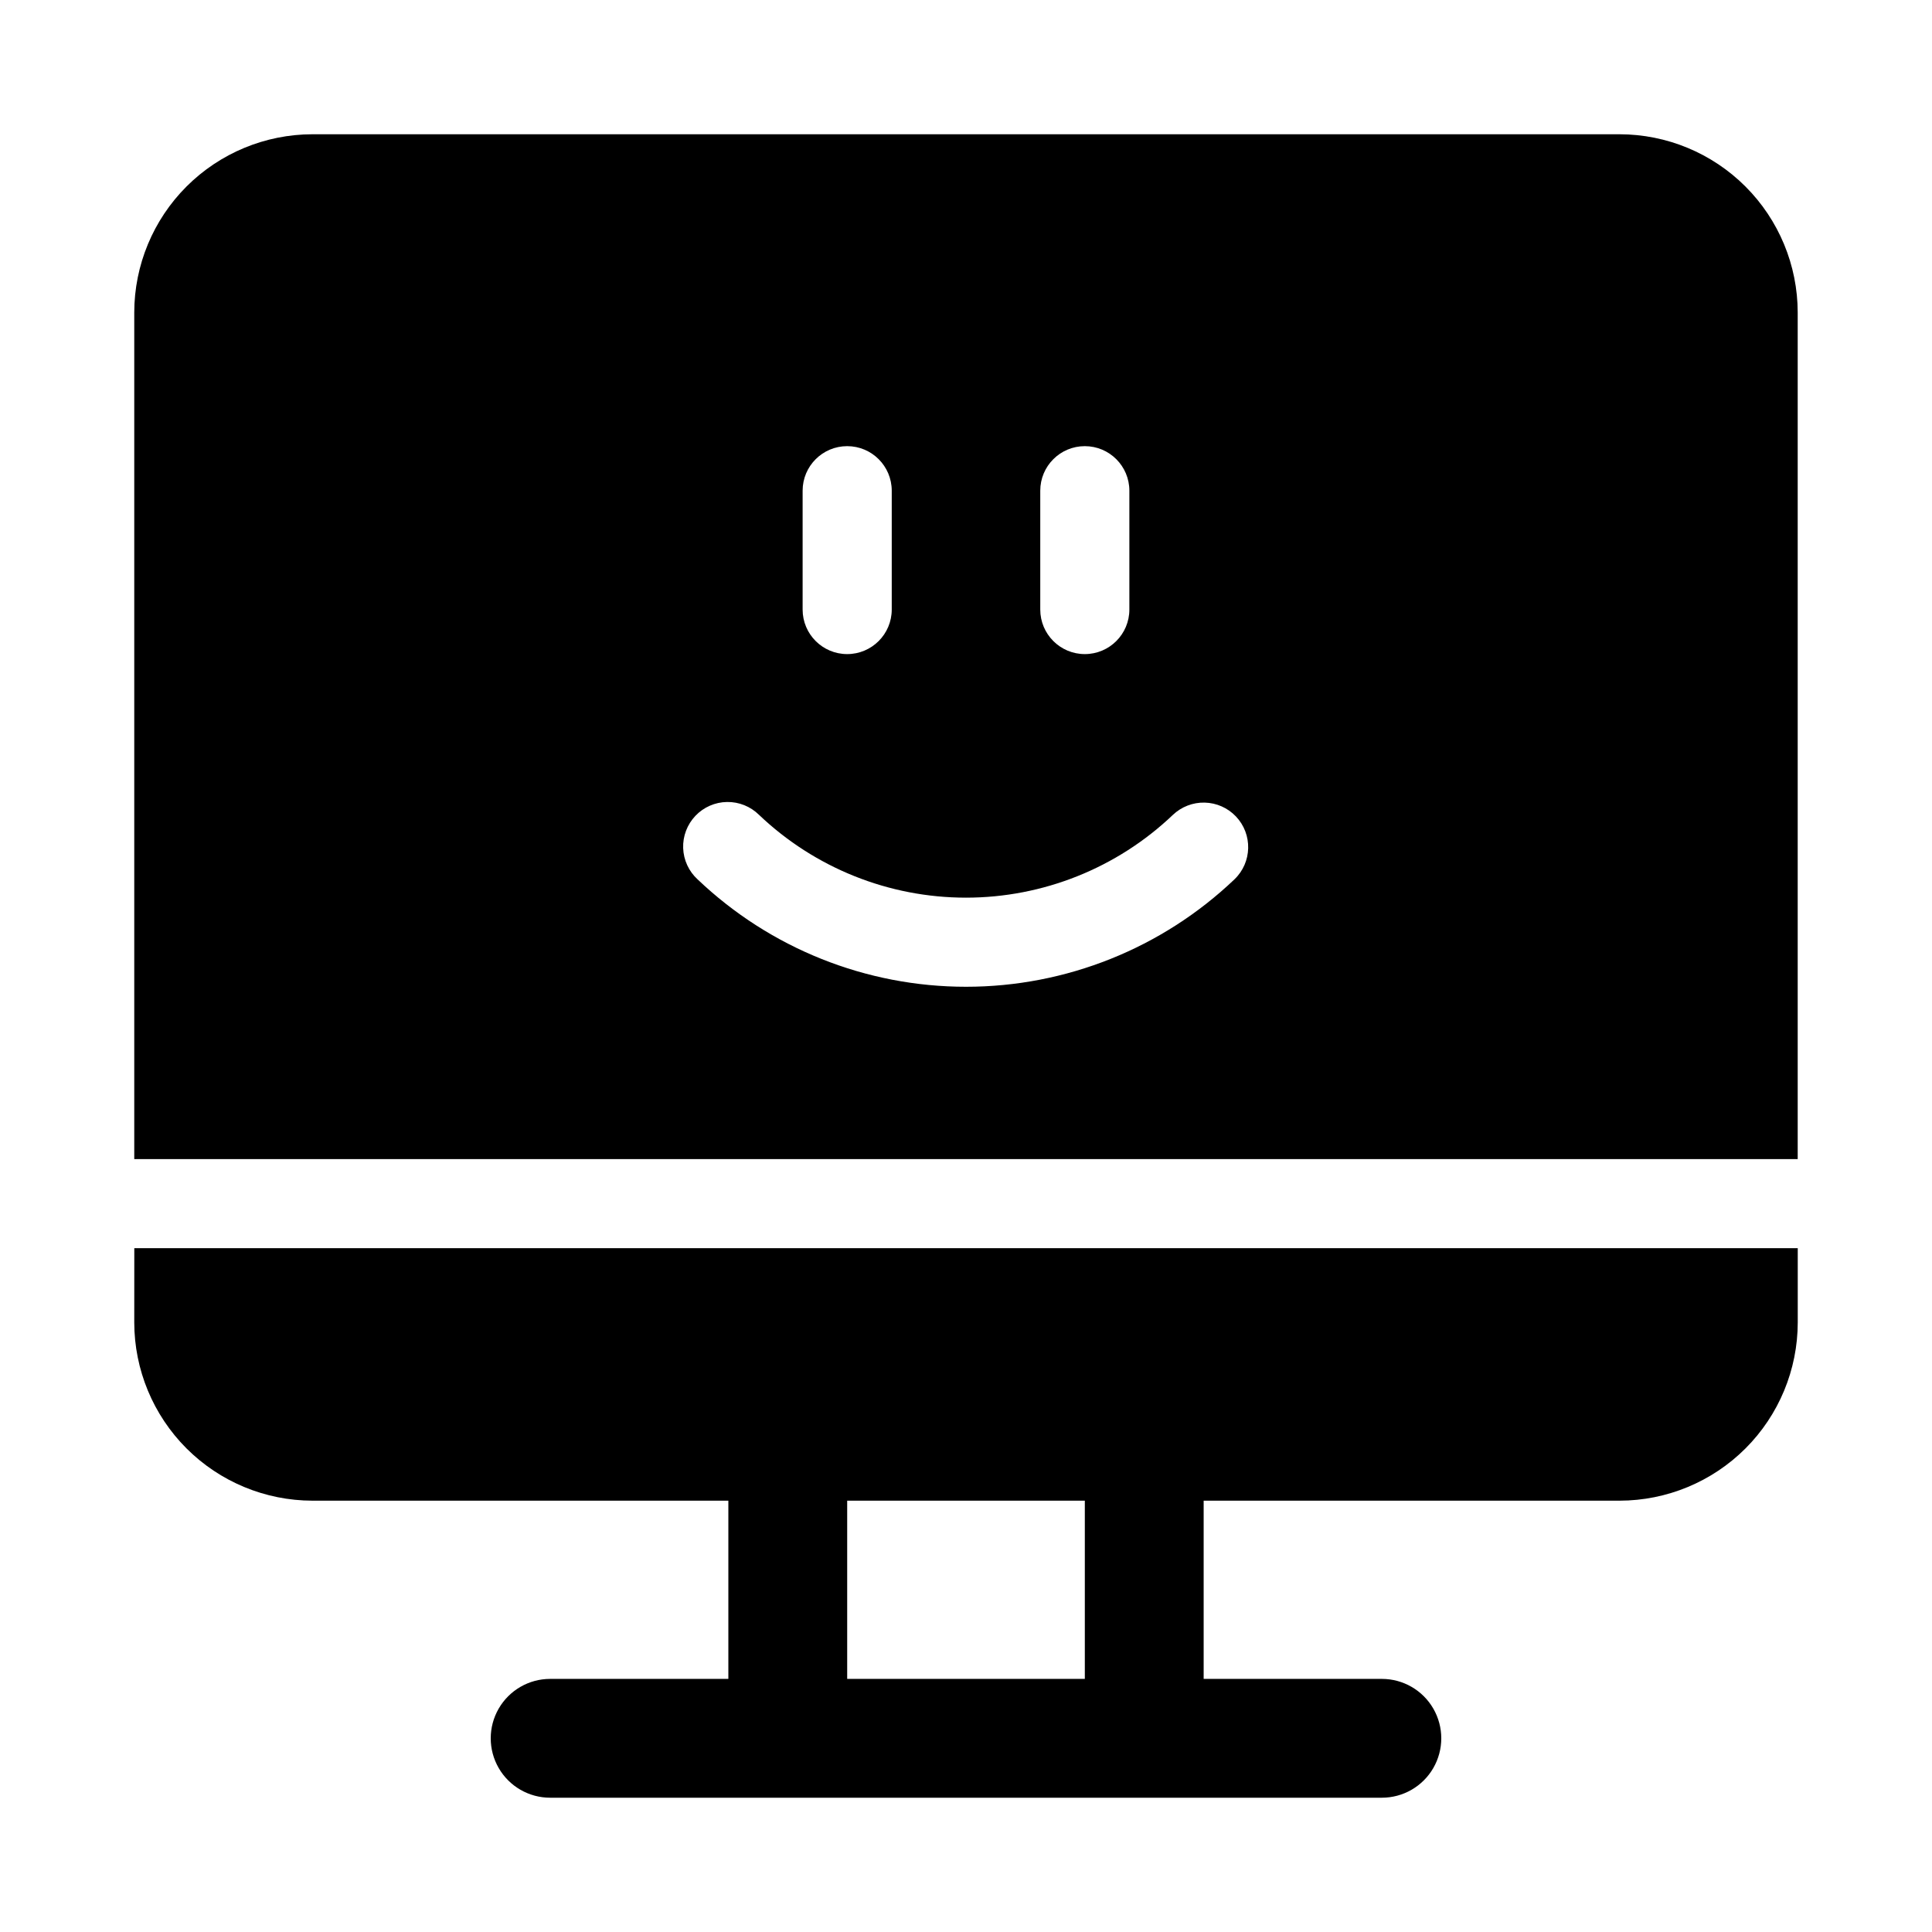
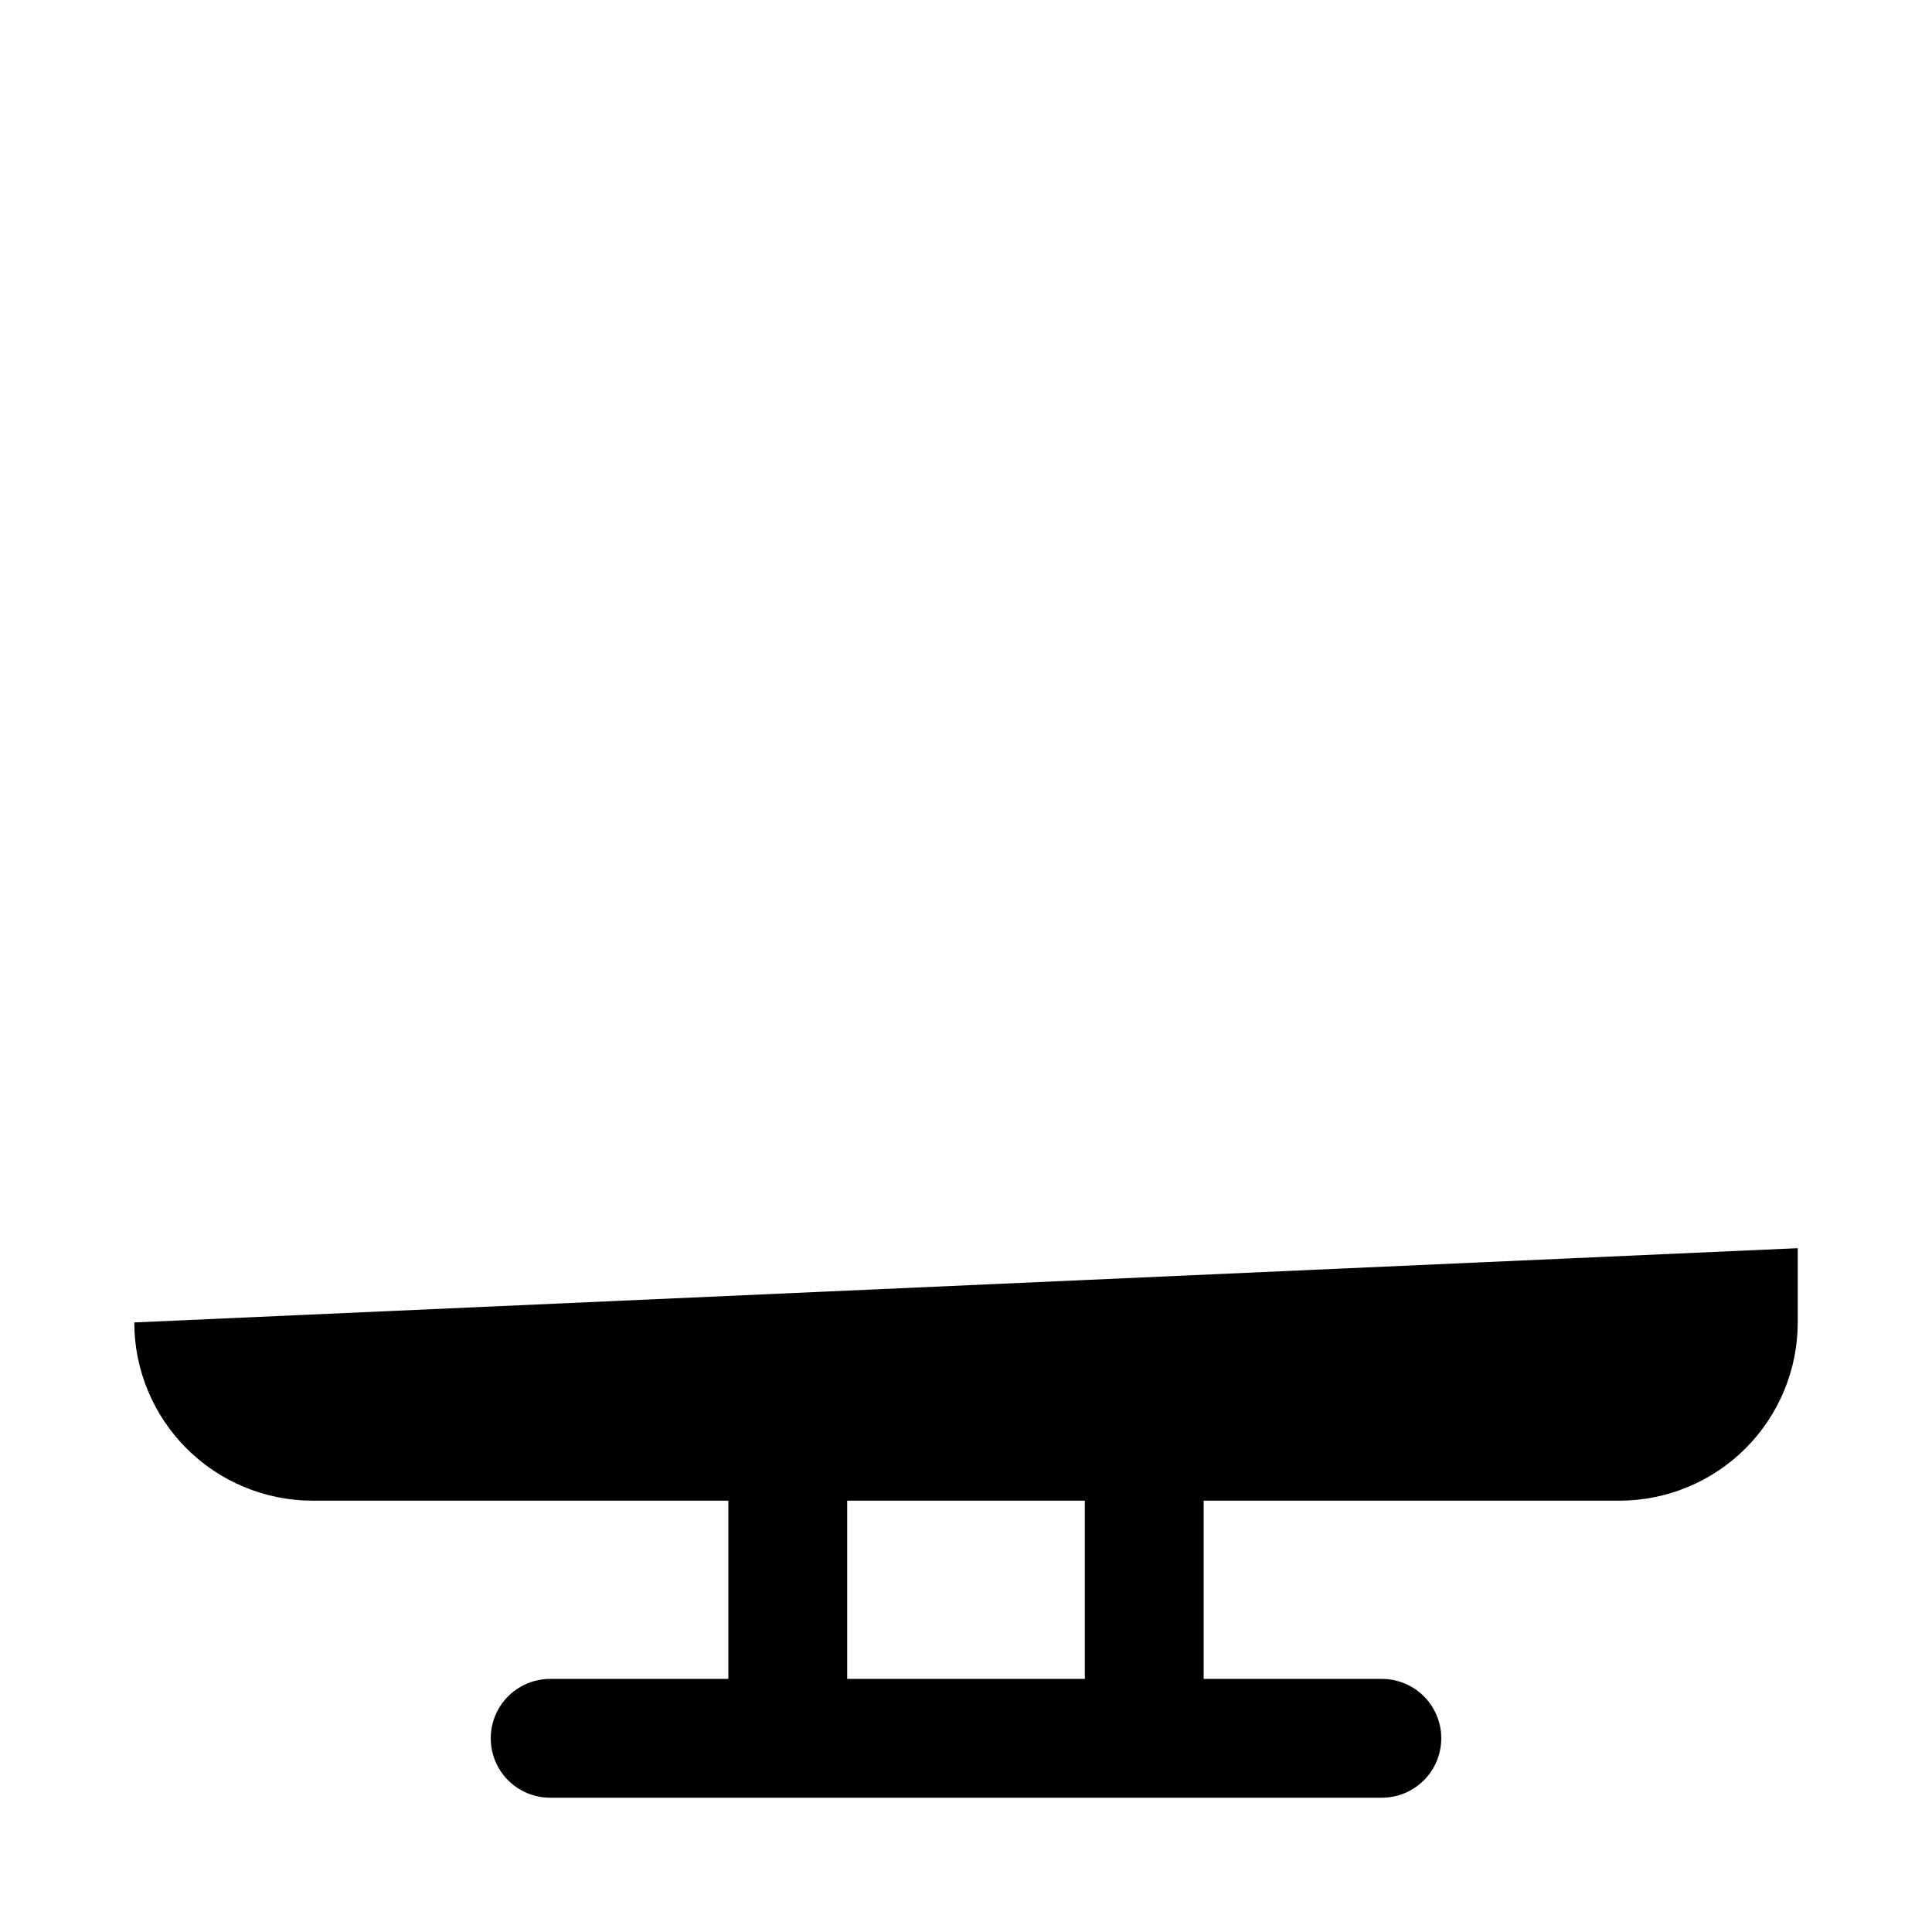
<svg xmlns="http://www.w3.org/2000/svg" fill="#000000" width="800px" height="800px" version="1.1" viewBox="144 144 512 512">
  <g>
-     <path d="m573.18 179.58h-346.37c-12.52 0.012-24.527 4.996-33.383 13.848-8.852 8.855-13.836 20.863-13.848 33.383v224.36h440.83v-224.36c-0.012-12.52-4.992-24.527-13.848-33.383-8.855-8.852-20.859-13.836-33.383-13.848zm-153.5 94.465c0-6.523 5.285-11.809 11.809-11.809 6.519 0 11.805 5.285 11.805 11.809v31.488c0 6.519-5.285 11.809-11.805 11.809-6.523 0-11.809-5.289-11.809-11.809zm-62.977 0c0-6.523 5.285-11.809 11.809-11.809 6.519 0 11.809 5.285 11.809 11.809v31.488c0 6.519-5.289 11.809-11.809 11.809-6.523 0-11.809-5.289-11.809-11.809zm114.42 103.01c-19.176 18.262-44.637 28.449-71.117 28.449-26.477 0.004-51.941-10.18-71.117-28.441-2.344-2.137-3.731-5.129-3.844-8.301s1.059-6.254 3.242-8.555c2.188-2.301 5.207-3.625 8.379-3.672 3.172-0.051 6.234 1.184 8.488 3.414 14.781 14.082 34.418 21.938 54.832 21.941 20.418 0 40.051-7.852 54.836-21.934 2.269-2.16 5.301-3.332 8.434-3.258 3.133 0.074 6.106 1.391 8.266 3.656 4.5 4.723 4.32 12.199-0.398 16.699z" />
-     <path d="m179.58 494.46c0.012 12.523 4.996 24.531 13.848 33.387 8.855 8.852 20.863 13.832 33.383 13.848h110.21v47.23h-47.23c-5.625 0-10.82 3.004-13.633 7.875-2.812 4.871-2.812 10.871 0 15.742 2.812 4.871 8.008 7.871 13.633 7.871h220.42c5.625 0 10.82-3 13.633-7.871 2.812-4.871 2.812-10.871 0-15.742-2.812-4.871-8.008-7.875-13.633-7.875h-47.23v-47.23h110.21c12.523-0.016 24.527-4.996 33.383-13.848 8.855-8.855 13.836-20.863 13.848-33.387v-19.68h-440.83zm251.91 94.465h-62.977v-47.23h62.977z" />
+     <path d="m179.58 494.46c0.012 12.523 4.996 24.531 13.848 33.387 8.855 8.852 20.863 13.832 33.383 13.848h110.21v47.23h-47.23c-5.625 0-10.82 3.004-13.633 7.875-2.812 4.871-2.812 10.871 0 15.742 2.812 4.871 8.008 7.871 13.633 7.871h220.42c5.625 0 10.82-3 13.633-7.871 2.812-4.871 2.812-10.871 0-15.742-2.812-4.871-8.008-7.875-13.633-7.875h-47.23v-47.23h110.21c12.523-0.016 24.527-4.996 33.383-13.848 8.855-8.855 13.836-20.863 13.848-33.387v-19.68zm251.91 94.465h-62.977v-47.23h62.977z" />
  </g>
</svg>